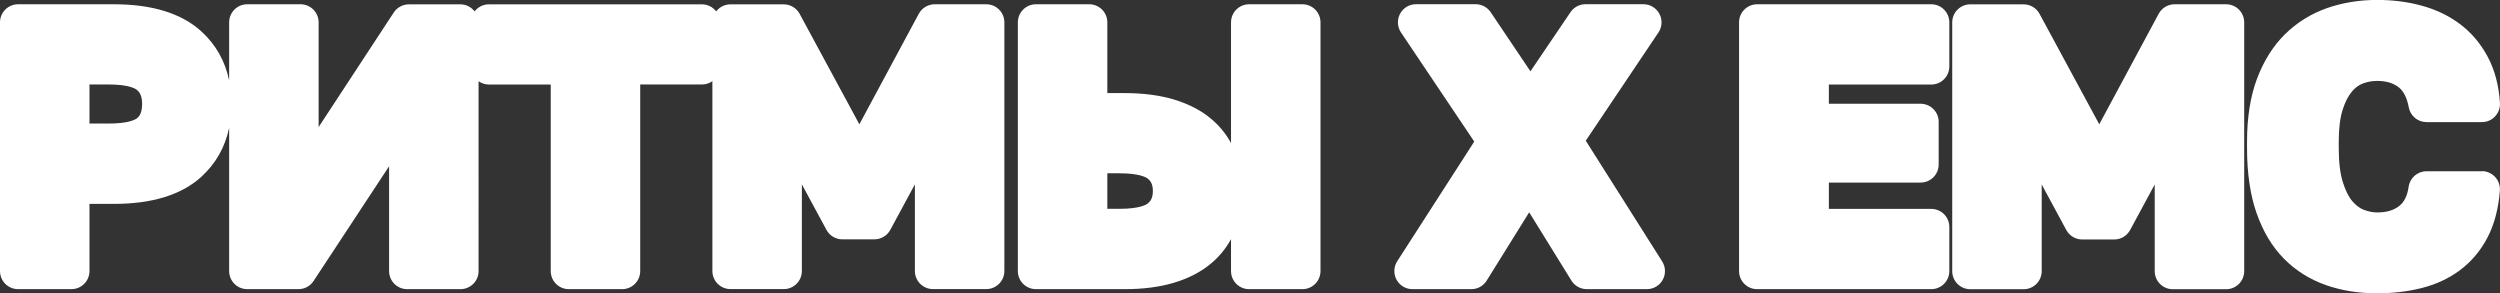
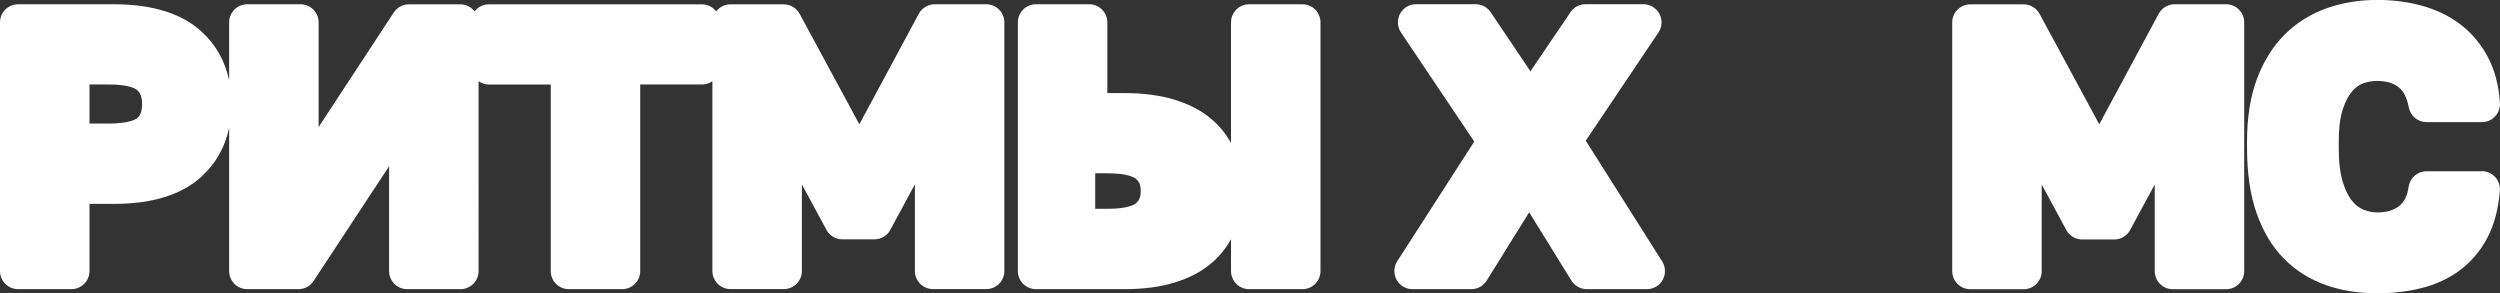
<svg xmlns="http://www.w3.org/2000/svg" id="Layer_2" viewBox="0 0 379.99 44.6">
  <rect x="0" y="0" width="379.99" height="44.6" fill="#333333" stroke="none" />
  <defs>
    <style> .cls-1 { fill: #fff; } </style>
  </defs>
  <g id="Layer_1-2" data-name="Layer_1">
    <g>
      <path class="cls-1" d="M149.9.65h-7.83c-1.01,0-1.94.56-2.42,1.45l-9.03,16.79-9.08-16.79c-.48-.89-1.41-1.44-2.42-1.44h-8.1c-.88,0-1.66.42-2.16,1.07-.5-.64-1.28-1.07-2.16-1.07h-32.4c-.88,0-1.66.42-2.16,1.07-.5-.64-1.28-1.07-2.16-1.07h-7.83c-.93,0-1.79.47-2.3,1.24l-11.42,17.41V3.4c0-1.52-1.23-2.75-2.75-2.75h-8.1c-1.52,0-2.75,1.23-2.75,2.75v8.82c-.62-2.96-2.04-5.47-4.26-7.48-2.99-2.71-7.45-4.09-13.24-4.09H2.75C1.23.65,0,1.88,0,3.4v37.8c0,1.52,1.23,2.75,2.75,2.75h8.1c1.52,0,2.75-1.23,2.75-2.75v-10.21h3.73c5.79,0,10.25-1.38,13.24-4.09,2.22-2.01,3.64-4.52,4.26-7.48v21.78c0,1.52,1.23,2.75,2.75,2.75h7.78c.93,0,1.79-.46,2.3-1.24l11.48-17.44v15.93c0,1.52,1.23,2.75,2.75,2.75h8.1c1.52,0,2.75-1.23,2.75-2.75V12.35c.45.31.99.5,1.57.5h9.4v28.35c0,1.52,1.23,2.75,2.75,2.75h8.1c1.52,0,2.75-1.23,2.75-2.75V12.84h9.4c.58,0,1.12-.19,1.57-.5v28.85c0,1.52,1.23,2.75,2.75,2.75h8.1c1.52,0,2.75-1.23,2.75-2.75v-13.17l3.74,6.92c.48.89,1.41,1.44,2.42,1.44h4.86c1.01,0,1.94-.55,2.42-1.44l3.74-6.92v13.17c0,1.52,1.23,2.75,2.75,2.75h8.1c1.52,0,2.75-1.23,2.75-2.75V3.4c0-1.52-1.23-2.75-2.75-2.75ZM13.6,12.84h2.92c3.07,0,4.07.64,4.3.83.36.31.78.83.78,2.14,0,1.52-.55,1.98-.76,2.15-.23.19-1.23.82-4.32.82h-2.92v-5.95Z" />
-       <path class="cls-1" d="M197.96.65h-8.1c-1.52,0-2.75,1.23-2.75,2.75v18.35c-.74-1.37-1.73-2.59-2.94-3.62-1.53-1.31-3.45-2.31-5.72-3-2.16-.65-4.68-.98-7.49-.98h-2.65V3.4c0-1.52-1.23-2.75-2.75-2.75h-8.1c-1.52,0-2.75,1.23-2.75,2.75v37.8c0,1.52,1.23,2.75,2.75,2.75h13.5c2.81,0,5.33-.33,7.49-.98,2.27-.68,4.19-1.69,5.72-3,1.21-1.04,2.2-2.25,2.94-3.62v4.85c0,1.52,1.23,2.75,2.75,2.75h8.1c1.52,0,2.75-1.23,2.75-2.75V3.4c0-1.52-1.23-2.75-2.75-2.75ZM168.31,26.34h1.84c3.09,0,4.08.63,4.32.82.38.31.76.78.76,1.88s-.39,1.57-.76,1.88c-.23.19-1.23.82-4.32.82h-1.84v-5.41Z" />
+       <path class="cls-1" d="M197.96.65h-8.1c-1.52,0-2.75,1.23-2.75,2.75v18.35c-.74-1.37-1.73-2.59-2.94-3.62-1.53-1.31-3.45-2.31-5.72-3-2.16-.65-4.68-.98-7.49-.98h-2.65V3.4c0-1.52-1.23-2.75-2.75-2.75h-8.1c-1.52,0-2.75,1.23-2.75,2.75v37.8c0,1.52,1.23,2.75,2.75,2.75h13.5c2.81,0,5.33-.33,7.49-.98,2.27-.68,4.19-1.69,5.72-3,1.21-1.04,2.2-2.25,2.94-3.62v4.85c0,1.52,1.23,2.75,2.75,2.75h8.1c1.52,0,2.75-1.23,2.75-2.75V3.4c0-1.52-1.23-2.75-2.75-2.75ZM168.31,26.34c3.09,0,4.08.63,4.32.82.38.31.76.78.76,1.88s-.39,1.57-.76,1.88c-.23.19-1.23.82-4.32.82h-1.84v-5.41Z" />
      <path class="cls-1" d="M241.04,21.37l11.04-16.44c.57-.84.62-1.93.14-2.83-.48-.9-1.41-1.46-2.43-1.46h-8.8c-.91,0-1.77.45-2.28,1.21l-6.09,8.99-6.04-8.98c-.51-.76-1.37-1.22-2.28-1.22h-9.07c-1.02,0-1.95.56-2.43,1.46-.48.9-.42,1.98.14,2.83l11.14,16.59-11.71,18.19c-.54.85-.58,1.92-.1,2.81.48.88,1.41,1.43,2.41,1.43h8.96c.95,0,1.83-.49,2.33-1.3l6.46-10.38,6.42,10.38c.5.81,1.39,1.3,2.34,1.3h9.13c1,0,1.93-.55,2.41-1.42s.45-1.95-.09-2.8l-11.62-18.36Z" />
-       <path class="cls-1" d="M293.54.65h-26.46c-1.52,0-2.75,1.23-2.75,2.75v37.8c0,1.52,1.23,2.75,2.75,2.75h26.46c1.52,0,2.75-1.23,2.75-2.75v-6.7c0-1.52-1.23-2.75-2.75-2.75h-15.56v-4h13.94c1.52,0,2.75-1.23,2.75-2.75v-6.48c0-1.52-1.23-2.75-2.75-2.75h-13.94v-2.92h15.56c1.52,0,2.75-1.23,2.75-2.75V3.4c0-1.52-1.23-2.75-2.75-2.75Z" />
      <path class="cls-1" d="M338.36.65h-7.83c-1.01,0-1.94.56-2.42,1.45l-9.03,16.79-9.08-16.79c-.48-.89-1.41-1.44-2.42-1.44h-8.1c-1.52,0-2.75,1.23-2.75,2.75v37.8c0,1.52,1.23,2.75,2.75,2.75h8.1c1.52,0,2.75-1.23,2.75-2.75v-13.17l3.74,6.92c.48.89,1.41,1.44,2.42,1.44h4.86c1.01,0,1.94-.55,2.42-1.44l3.74-6.92v13.17c0,1.52,1.23,2.75,2.75,2.75h8.1c1.52,0,2.75-1.23,2.75-2.75V3.4c0-1.52-1.23-2.75-2.75-2.75Z" />
      <path class="cls-1" d="M377.24,26.03h-8.42c-1.37,0-2.53,1.01-2.72,2.37-.19,1.34-.65,2.29-1.42,2.9-.84.67-1.94.99-3.36.99-.69,0-1.37-.14-2.08-.42-.61-.25-1.17-.67-1.69-1.28-.57-.67-1.05-1.64-1.44-2.88-.42-1.32-.63-3.05-.63-5.14v-1.08c0-1.97.2-3.6.6-4.83.37-1.16.84-2.08,1.4-2.74.49-.58,1.02-.98,1.62-1.21.72-.28,1.44-.41,2.22-.41,1.34,0,2.41.31,3.25.95.76.58,1.28,1.61,1.55,3.06.24,1.31,1.38,2.25,2.7,2.25h8.42c.76,0,1.49-.31,2-.87.52-.55.79-1.3.74-2.06-.17-2.65-.79-5.01-1.86-7-1.07-2.01-2.5-3.69-4.24-4.99-1.7-1.27-3.67-2.21-5.87-2.8-2.1-.57-4.36-.85-6.71-.85-2.67,0-5.22.42-7.57,1.23-2.45.85-4.61,2.2-6.43,3.99-1.81,1.79-3.24,4.07-4.26,6.8-.99,2.66-1.5,5.84-1.5,9.47v1.08c0,3.75.48,7.03,1.42,9.75.98,2.83,2.38,5.18,4.18,7,1.8,1.83,3.97,3.18,6.43,4.04,2.35.82,4.95,1.23,7.73,1.23,2.37,0,4.63-.26,6.71-.78,2.22-.55,4.2-1.47,5.89-2.73,1.73-1.29,3.15-2.97,4.2-4.99,1.03-1.98,1.66-4.37,1.87-7.11.06-.76-.21-1.52-.73-2.08-.52-.56-1.25-.88-2.02-.88Z" />
    </g>
  </g>
</svg>